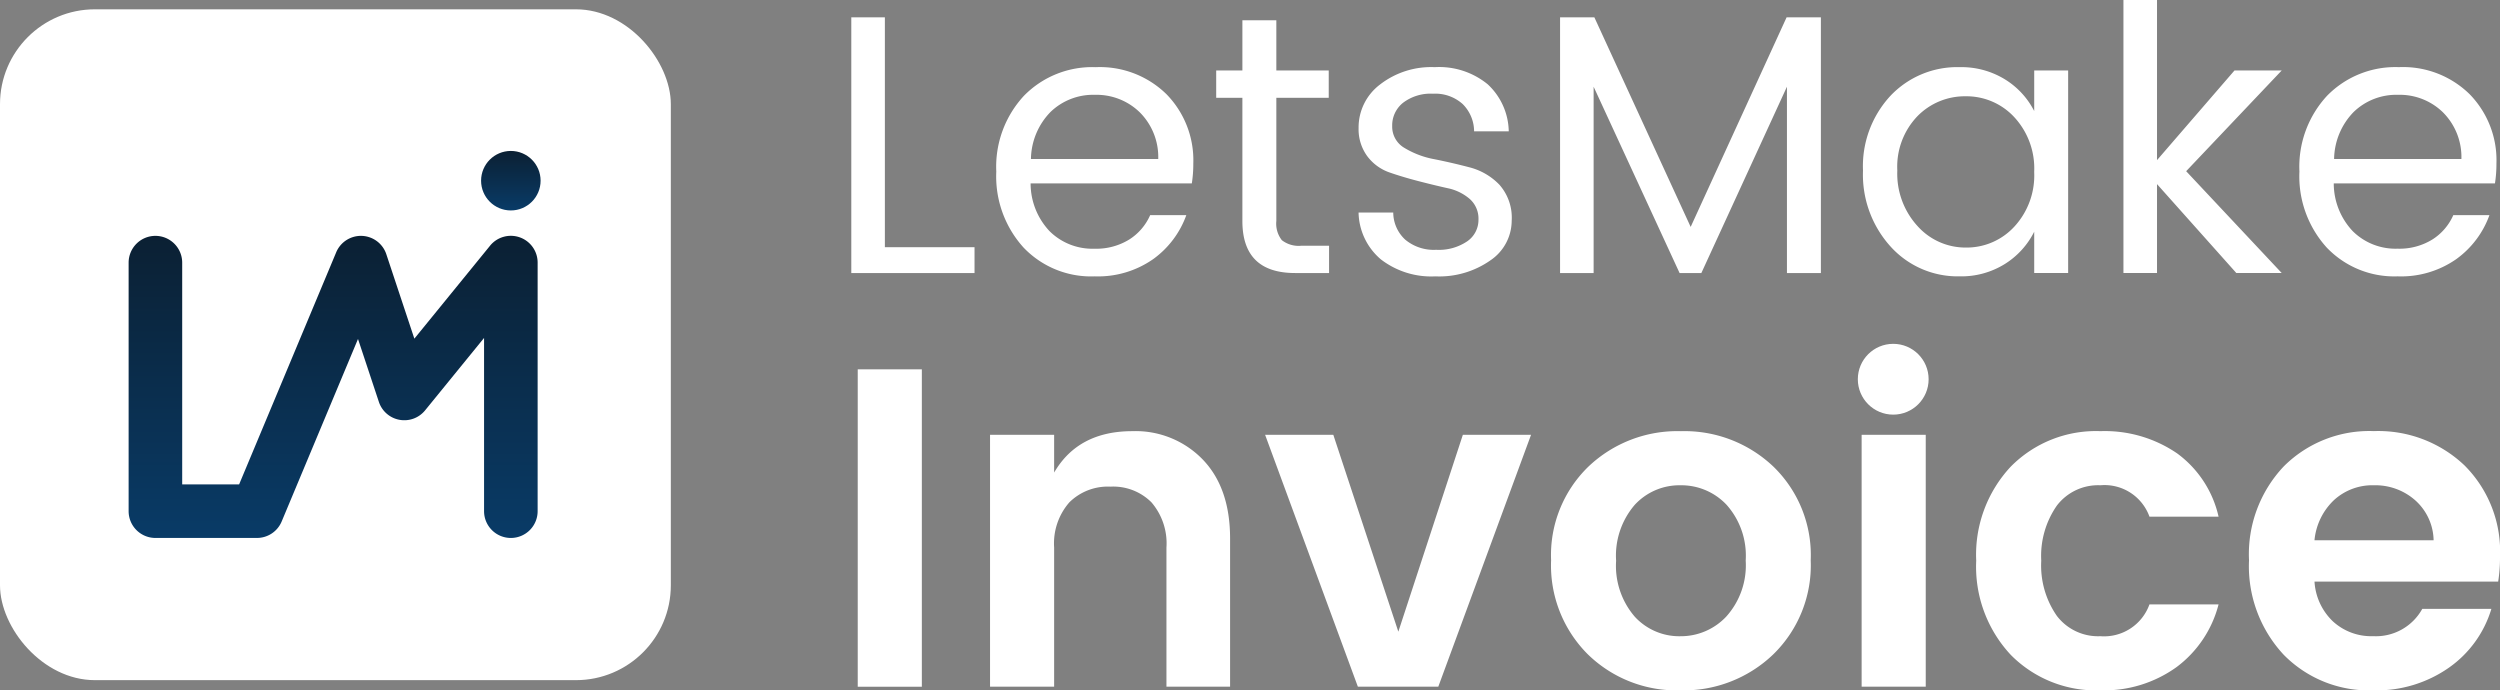
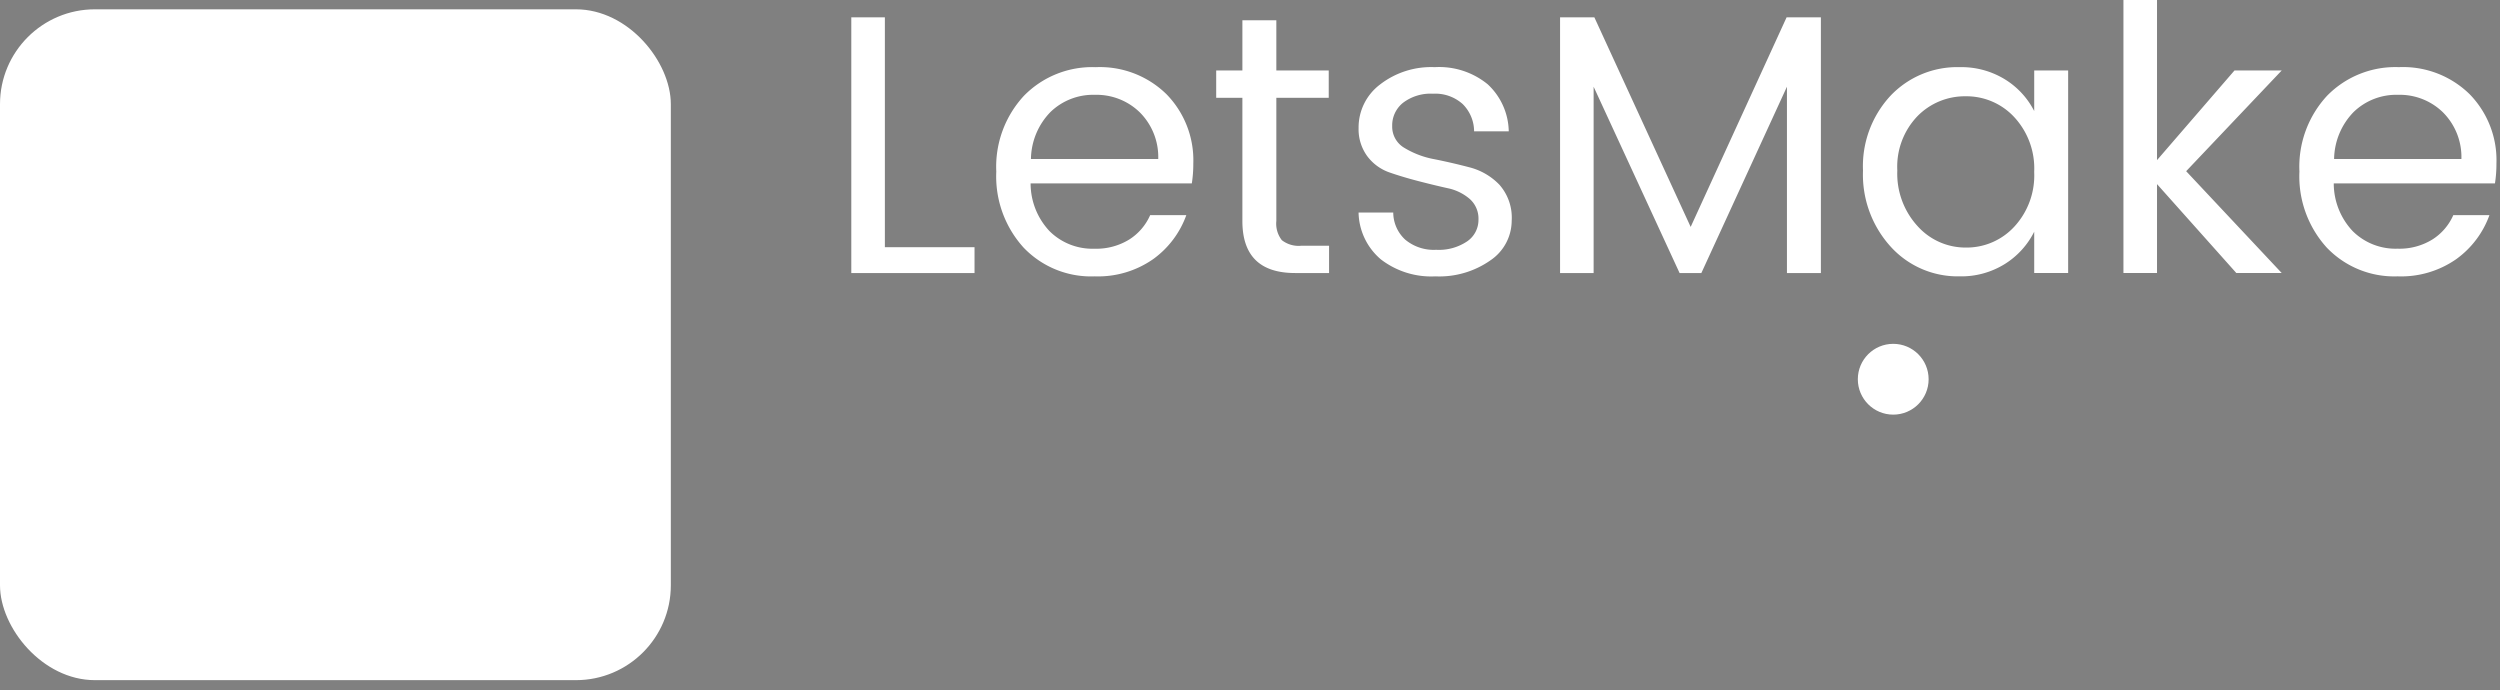
<svg xmlns="http://www.w3.org/2000/svg" width="263.483" height="72.757" viewBox="0 0 263.483 72.757">
  <rect x="0" y="0" width="263.483" height="72.757" fill="#808080" stroke="none" />
  <defs>
    <linearGradient id="linear-gradient" x1="0.5" x2="0.5" y2="1" gradientUnits="objectBoundingBox">
      <stop offset="0" stop-color="#0b2033" />
      <stop offset="1" stop-color="#093b67" />
    </linearGradient>
  </defs>
  <g id="logo-white" transform="translate(-328.999 -2085)">
    <g id="Group_981" data-name="Group 981" transform="translate(328.999 2085)">
-       <path id="Path_27291" data-name="Path 27291" d="M18.3-136.864v-33.448h6.757v33.448ZM39-163.412v3.977q2.54-4.361,8.242-4.361a9.838,9.838,0,0,1,7.427,2.995q2.875,2.995,2.875,8.314v15.622H50.837v-14.663a6.632,6.632,0,0,0-1.581-4.768,5.686,5.686,0,0,0-4.313-1.653,5.765,5.765,0,0,0-4.337,1.653A6.571,6.571,0,0,0,39-151.528v14.663H32.245v-26.547Zm22.235,0h7.188l6.852,20.749,6.8-20.749h7.188l-9.776,26.547H71.011Zm43.75,21.228a6.564,6.564,0,0,0,4.864-2.084,8.082,8.082,0,0,0,2.037-5.894,8.054,8.054,0,0,0-2.013-5.87,6.55,6.55,0,0,0-4.864-2.061,6.4,6.4,0,0,0-4.816,2.061,8.21,8.21,0,0,0-1.965,5.894,8.21,8.21,0,0,0,1.965,5.894A6.37,6.37,0,0,0,104.986-142.183Zm-9.728,1.917a13.234,13.234,0,0,1-3.881-9.919,12.993,12.993,0,0,1,3.929-9.871,13.6,13.6,0,0,1,9.752-3.738,13.6,13.6,0,0,1,9.752,3.738,12.993,12.993,0,0,1,3.929,9.871,13.107,13.107,0,0,1-3.953,9.919,13.619,13.619,0,0,1-9.8,3.786A13.372,13.372,0,0,1,95.258-140.267Zm28.847,3.4v-26.547h6.757v26.547Zm15.718-3.354a13.605,13.605,0,0,1-3.642-9.919,13.605,13.605,0,0,1,3.642-9.919,12.6,12.6,0,0,1,9.44-3.738,13.492,13.492,0,0,1,8.1,2.348,11.354,11.354,0,0,1,4.361,6.661h-7.284a5.031,5.031,0,0,0-5.175-3.306,5.467,5.467,0,0,0-4.576,2.132,9.274,9.274,0,0,0-1.653,5.822,9.274,9.274,0,0,0,1.653,5.822,5.467,5.467,0,0,0,4.576,2.132,5.08,5.08,0,0,0,5.175-3.354h7.284a11.939,11.939,0,0,1-4.433,6.613,13.062,13.062,0,0,1-8.027,2.444A12.6,12.6,0,0,1,139.823-140.219Zm38.192,3.738a12.555,12.555,0,0,1-9.44-3.762,13.689,13.689,0,0,1-3.642-9.943,13.472,13.472,0,0,1,3.666-9.9,12.749,12.749,0,0,1,9.488-3.714,13.178,13.178,0,0,1,9.56,3.618,12.819,12.819,0,0,1,3.738,9.656,16.406,16.406,0,0,1-.192,2.588H171.834a6.307,6.307,0,0,0,1.917,4.169,5.968,5.968,0,0,0,4.265,1.581,5.581,5.581,0,0,0,5.175-2.875h7.284a11.653,11.653,0,0,1-4.456,6.182A13.27,13.27,0,0,1,178.015-136.481Zm6.373-15.813a5.785,5.785,0,0,0-1.941-4.217,6.338,6.338,0,0,0-4.337-1.581,5.99,5.99,0,0,0-4.241,1.581,6.7,6.7,0,0,0-2.037,4.217Z" transform="translate(72.099 209.238)" fill="#fff" />
      <path id="Path_27292" data-name="Path 27292" d="M14.85-144.692h3.539v24.226h9.449v2.722H14.85Zm25.625,27.3a9.826,9.826,0,0,1-7.466-3.033,11.159,11.159,0,0,1-2.878-8.01,11,11,0,0,1,2.916-7.991,10.056,10.056,0,0,1,7.563-3.014,10.017,10.017,0,0,1,7.466,2.858,9.948,9.948,0,0,1,2.819,7.291,13.31,13.31,0,0,1-.156,2.1H33.748a7.339,7.339,0,0,0,2,5.036,6.4,6.4,0,0,0,4.725,1.847,6.607,6.607,0,0,0,3.675-.972,5.775,5.775,0,0,0,2.2-2.566h3.811a9.8,9.8,0,0,1-3.48,4.627A10.142,10.142,0,0,1,40.475-117.395ZM47.2-129.76a6.661,6.661,0,0,0-1.944-4.919,6.522,6.522,0,0,0-4.725-1.847,6.464,6.464,0,0,0-4.686,1.808,7.238,7.238,0,0,0-2.061,4.958Zm15.088,9.138h2.916v2.878H61.629q-5.561,0-5.561-5.483v-12.988H53.308v-2.878h2.761v-5.288h3.577v5.288h5.522v2.878H59.646v12.988a2.813,2.813,0,0,0,.583,2.022A2.88,2.88,0,0,0,62.29-120.622Zm6.027-12.443a5.667,5.667,0,0,1,2.236-4.53,8.8,8.8,0,0,1,5.794-1.847,8.073,8.073,0,0,1,5.58,1.808,6.92,6.92,0,0,1,2.216,4.958H80.489a4.078,4.078,0,0,0-1.205-2.878,4.319,4.319,0,0,0-3.13-1.089,4.784,4.784,0,0,0-3.15.953,3.04,3.04,0,0,0-1.147,2.45,2.583,2.583,0,0,0,1.3,2.314,9.331,9.331,0,0,0,3.15,1.186q1.847.369,3.694.855a6.671,6.671,0,0,1,3.15,1.828,5.246,5.246,0,0,1,1.3,3.811,5.058,5.058,0,0,1-2.236,4.161,9.379,9.379,0,0,1-5.813,1.692,8.7,8.7,0,0,1-5.736-1.789,6.632,6.632,0,0,1-2.353-4.938h3.655a3.9,3.9,0,0,0,1.264,2.858,4.7,4.7,0,0,0,3.266,1.069,5.314,5.314,0,0,0,3.266-.894,2.737,2.737,0,0,0,1.186-2.275,2.772,2.772,0,0,0-.933-2.2,5.176,5.176,0,0,0-2.333-1.128q-1.4-.311-3.052-.739t-3.053-.914a4.956,4.956,0,0,1-2.333-1.692A4.807,4.807,0,0,1,68.317-133.066Zm48.723-11.627v26.948h-3.577v-19.637l-9.021,19.637h-2.294l-9.06-19.637v19.637H89.549v-26.948h3.616l10.149,22.087,10.11-22.087ZM137.4-122.606a7.952,7.952,0,0,0,2.119-5.794,7.952,7.952,0,0,0-2.119-5.794,6.854,6.854,0,0,0-5.094-2.178,6.978,6.978,0,0,0-5.094,2.1,7.684,7.684,0,0,0-2.119,5.716,8.183,8.183,0,0,0,2.139,5.872,6.783,6.783,0,0,0,5.094,2.255A6.832,6.832,0,0,0,137.4-122.606Zm-5.736,5.211a9.529,9.529,0,0,1-7.272-3.13,11.285,11.285,0,0,1-2.916-8.01,10.914,10.914,0,0,1,2.9-7.894,9.688,9.688,0,0,1,7.291-3.014,8.761,8.761,0,0,1,4.763,1.283,8.412,8.412,0,0,1,3.091,3.344v-4.277h3.577v21.348h-3.577V-122.1a8.479,8.479,0,0,1-3.091,3.4A8.663,8.663,0,0,1,131.662-117.395Zm20.8-.35h-3.539V-146.52h3.539v16.876l8.166-9.449h4.977l-10.071,10.616,10.071,10.732h-4.783l-8.36-9.371Zm25.353.35a9.826,9.826,0,0,1-7.466-3.033,11.159,11.159,0,0,1-2.878-8.01,11,11,0,0,1,2.916-7.991,10.056,10.056,0,0,1,7.563-3.014,10.017,10.017,0,0,1,7.466,2.858,9.948,9.948,0,0,1,2.819,7.291,13.312,13.312,0,0,1-.156,2.1H171.091a7.339,7.339,0,0,0,2,5.036,6.4,6.4,0,0,0,4.725,1.847,6.607,6.607,0,0,0,3.675-.972,5.775,5.775,0,0,0,2.2-2.566H187.5a9.8,9.8,0,0,1-3.48,4.627A10.142,10.142,0,0,1,177.819-117.395Zm6.727-12.366a6.661,6.661,0,0,0-1.944-4.919,6.522,6.522,0,0,0-4.725-1.847,6.464,6.464,0,0,0-4.686,1.808,7.238,7.238,0,0,0-2.061,4.958Z" transform="translate(74.871 146.52)" fill="#fff" />
      <rect id="Rectangle_1969" data-name="Rectangle 1969" width="70.701" height="70.701" rx="10" transform="translate(0 0.982)" fill="#fff" />
      <circle id="Ellipse_779" data-name="Ellipse 779" cx="3.731" cy="3.731" r="3.731" transform="translate(195.802 36.238)" fill="#fff" />
    </g>
    <g id="Group_979" data-name="Group 979" transform="translate(342.55 2100.908)">
-       <path id="Path_27294" data-name="Path 27294" d="M-6188.969-8746.461a2.823,2.823,0,0,1-2.823-2.822v-18.258l-6.217,7.635a2.823,2.823,0,0,1-2.7.992,2.819,2.819,0,0,1-2.169-1.887l-2.2-6.631-8.046,19.237a2.824,2.824,0,0,1-2.6,1.733h-10.706a2.823,2.823,0,0,1-2.823-2.822v-26.192a2.823,2.823,0,0,1,2.823-2.823,2.823,2.823,0,0,1,2.823,2.823v23.369h6l10.23-24.458a2.824,2.824,0,0,1,2.711-1.732,2.824,2.824,0,0,1,2.572,1.932l2.955,8.9,7.981-9.8a2.825,2.825,0,0,1,3.135-.876,2.821,2.821,0,0,1,1.877,2.659v26.192A2.822,2.822,0,0,1-6188.969-8746.461Z" transform="translate(6229.258 8787.25)" fill="url(#linear-gradient)" />
-       <circle id="Ellipse_781" data-name="Ellipse 781" cx="3.136" cy="3.136" r="3.136" transform="translate(37.152)" fill="url(#linear-gradient)" />
-     </g>
+       </g>
  </g>
</svg>